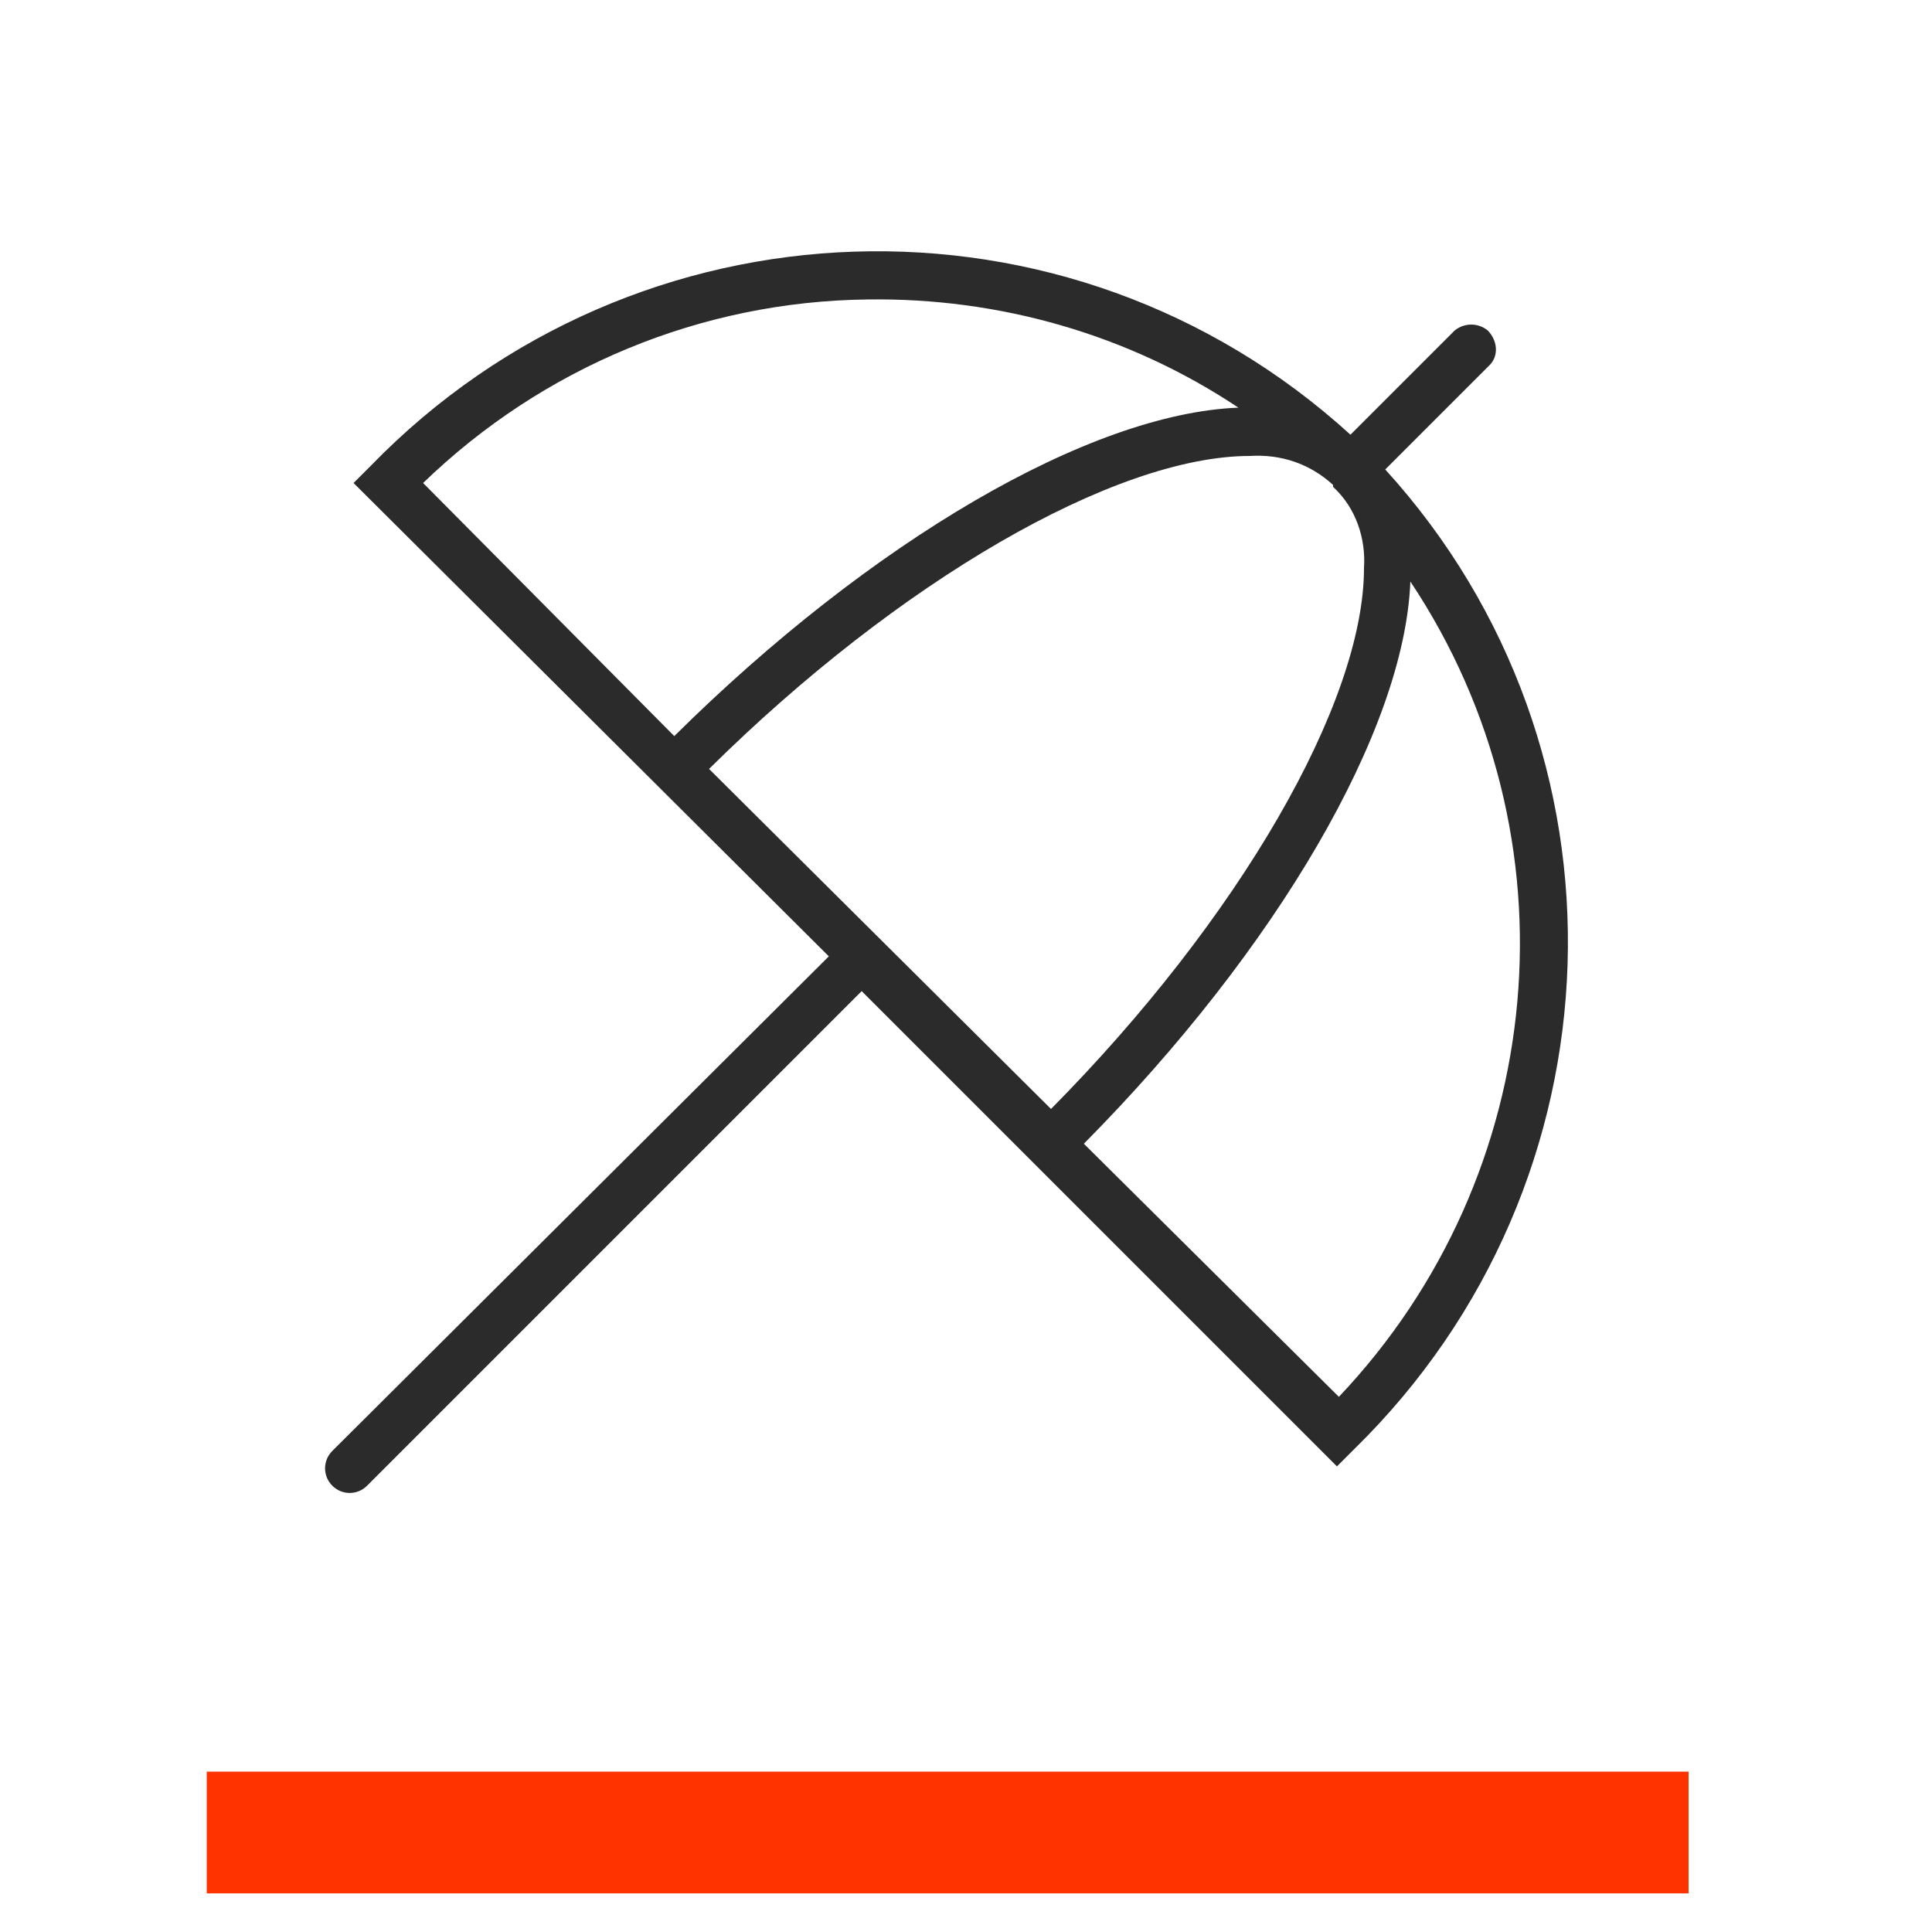
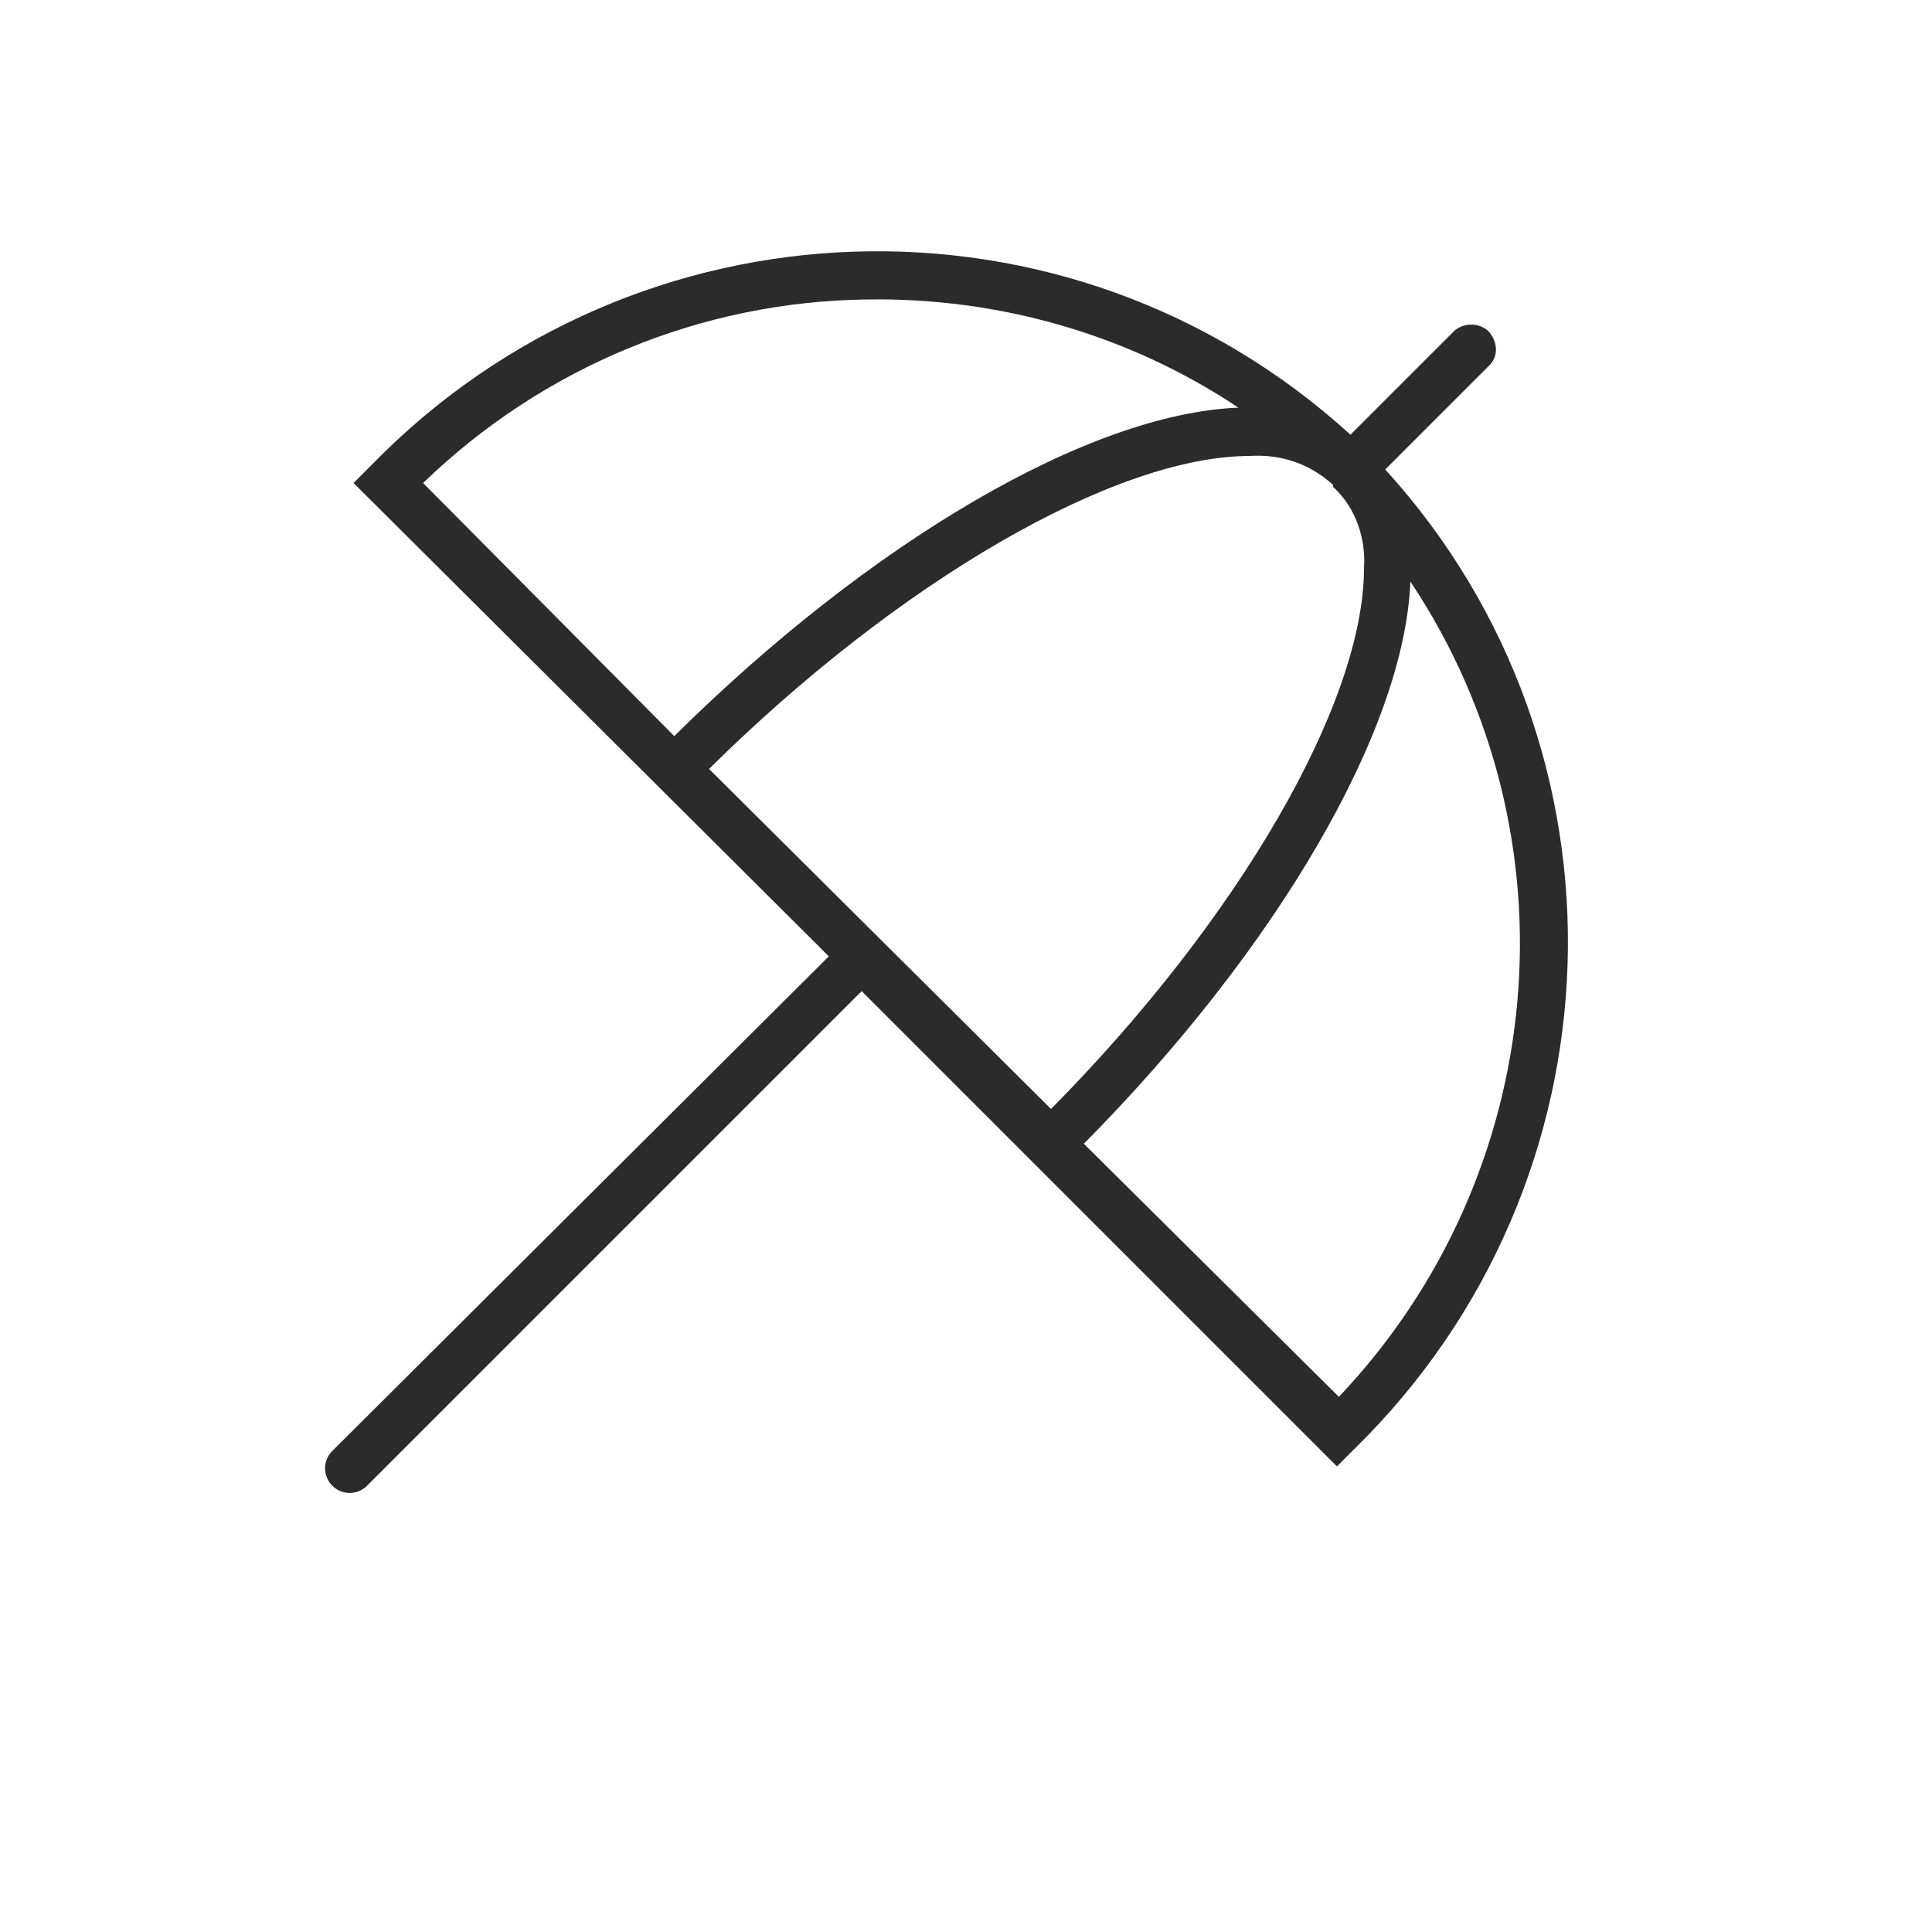
<svg xmlns="http://www.w3.org/2000/svg" version="1.1" id="Ebene_1" x="0px" y="0px" viewBox="0 0 100 100" style="enable-background:new 0 0 100 100;" xml:space="preserve">
  <style type="text/css">
	.st0{fill:#2B2B2B;}
	.st1{fill:#FF9800;}
	.st2{fill:#FF3300;}
	.st3{fill:#00B05B;}
	.st4{fill:#F0C823;}
	.st5{fill:#00B4DA;}
</style>
-   <rect id="Rechteck_2246_6_" x="10.7" y="91.7" class="st2" width="76.7" height="6.3" />
  <path id="Pfad_2417_1_" class="st0" d="M71.7,24.3l5.4-5.4c0.5-0.5,0.4-1.3-0.1-1.8c-0.5-0.4-1.2-0.4-1.7,0l-5.4,5.4  C55.3,9.2,32.9,10,19.2,24.1L18.3,25l24.6,24.5L17.2,75.1c-0.5,0.5-0.5,1.3,0,1.8c0.5,0.5,1.3,0.5,1.8,0l25.6-25.6l24.6,24.6  l0.9-0.9C84.2,61.2,84.9,38.8,71.7,24.3z M70.6,29.4c0,7-6.5,18.2-16.2,28L36.7,39.8c9.8-9.7,21-16.2,28-16.2l0,0  c1.6-0.1,3.1,0.4,4.3,1.5l0,0l0,0l0,0.1C70.2,26.3,70.7,27.9,70.6,29.4L70.6,29.4z M44.9,15.5c6.8-0.1,13.5,1.8,19.2,5.6  c-7.7,0.3-19,6.9-29.2,17L21.9,25C28.1,19,36.3,15.6,44.9,15.5z M69.3,72.3L56.1,59.2c10-10.1,16.6-21.4,16.9-29.1  C81.8,43.3,80.2,60.8,69.3,72.3z" />
</svg>